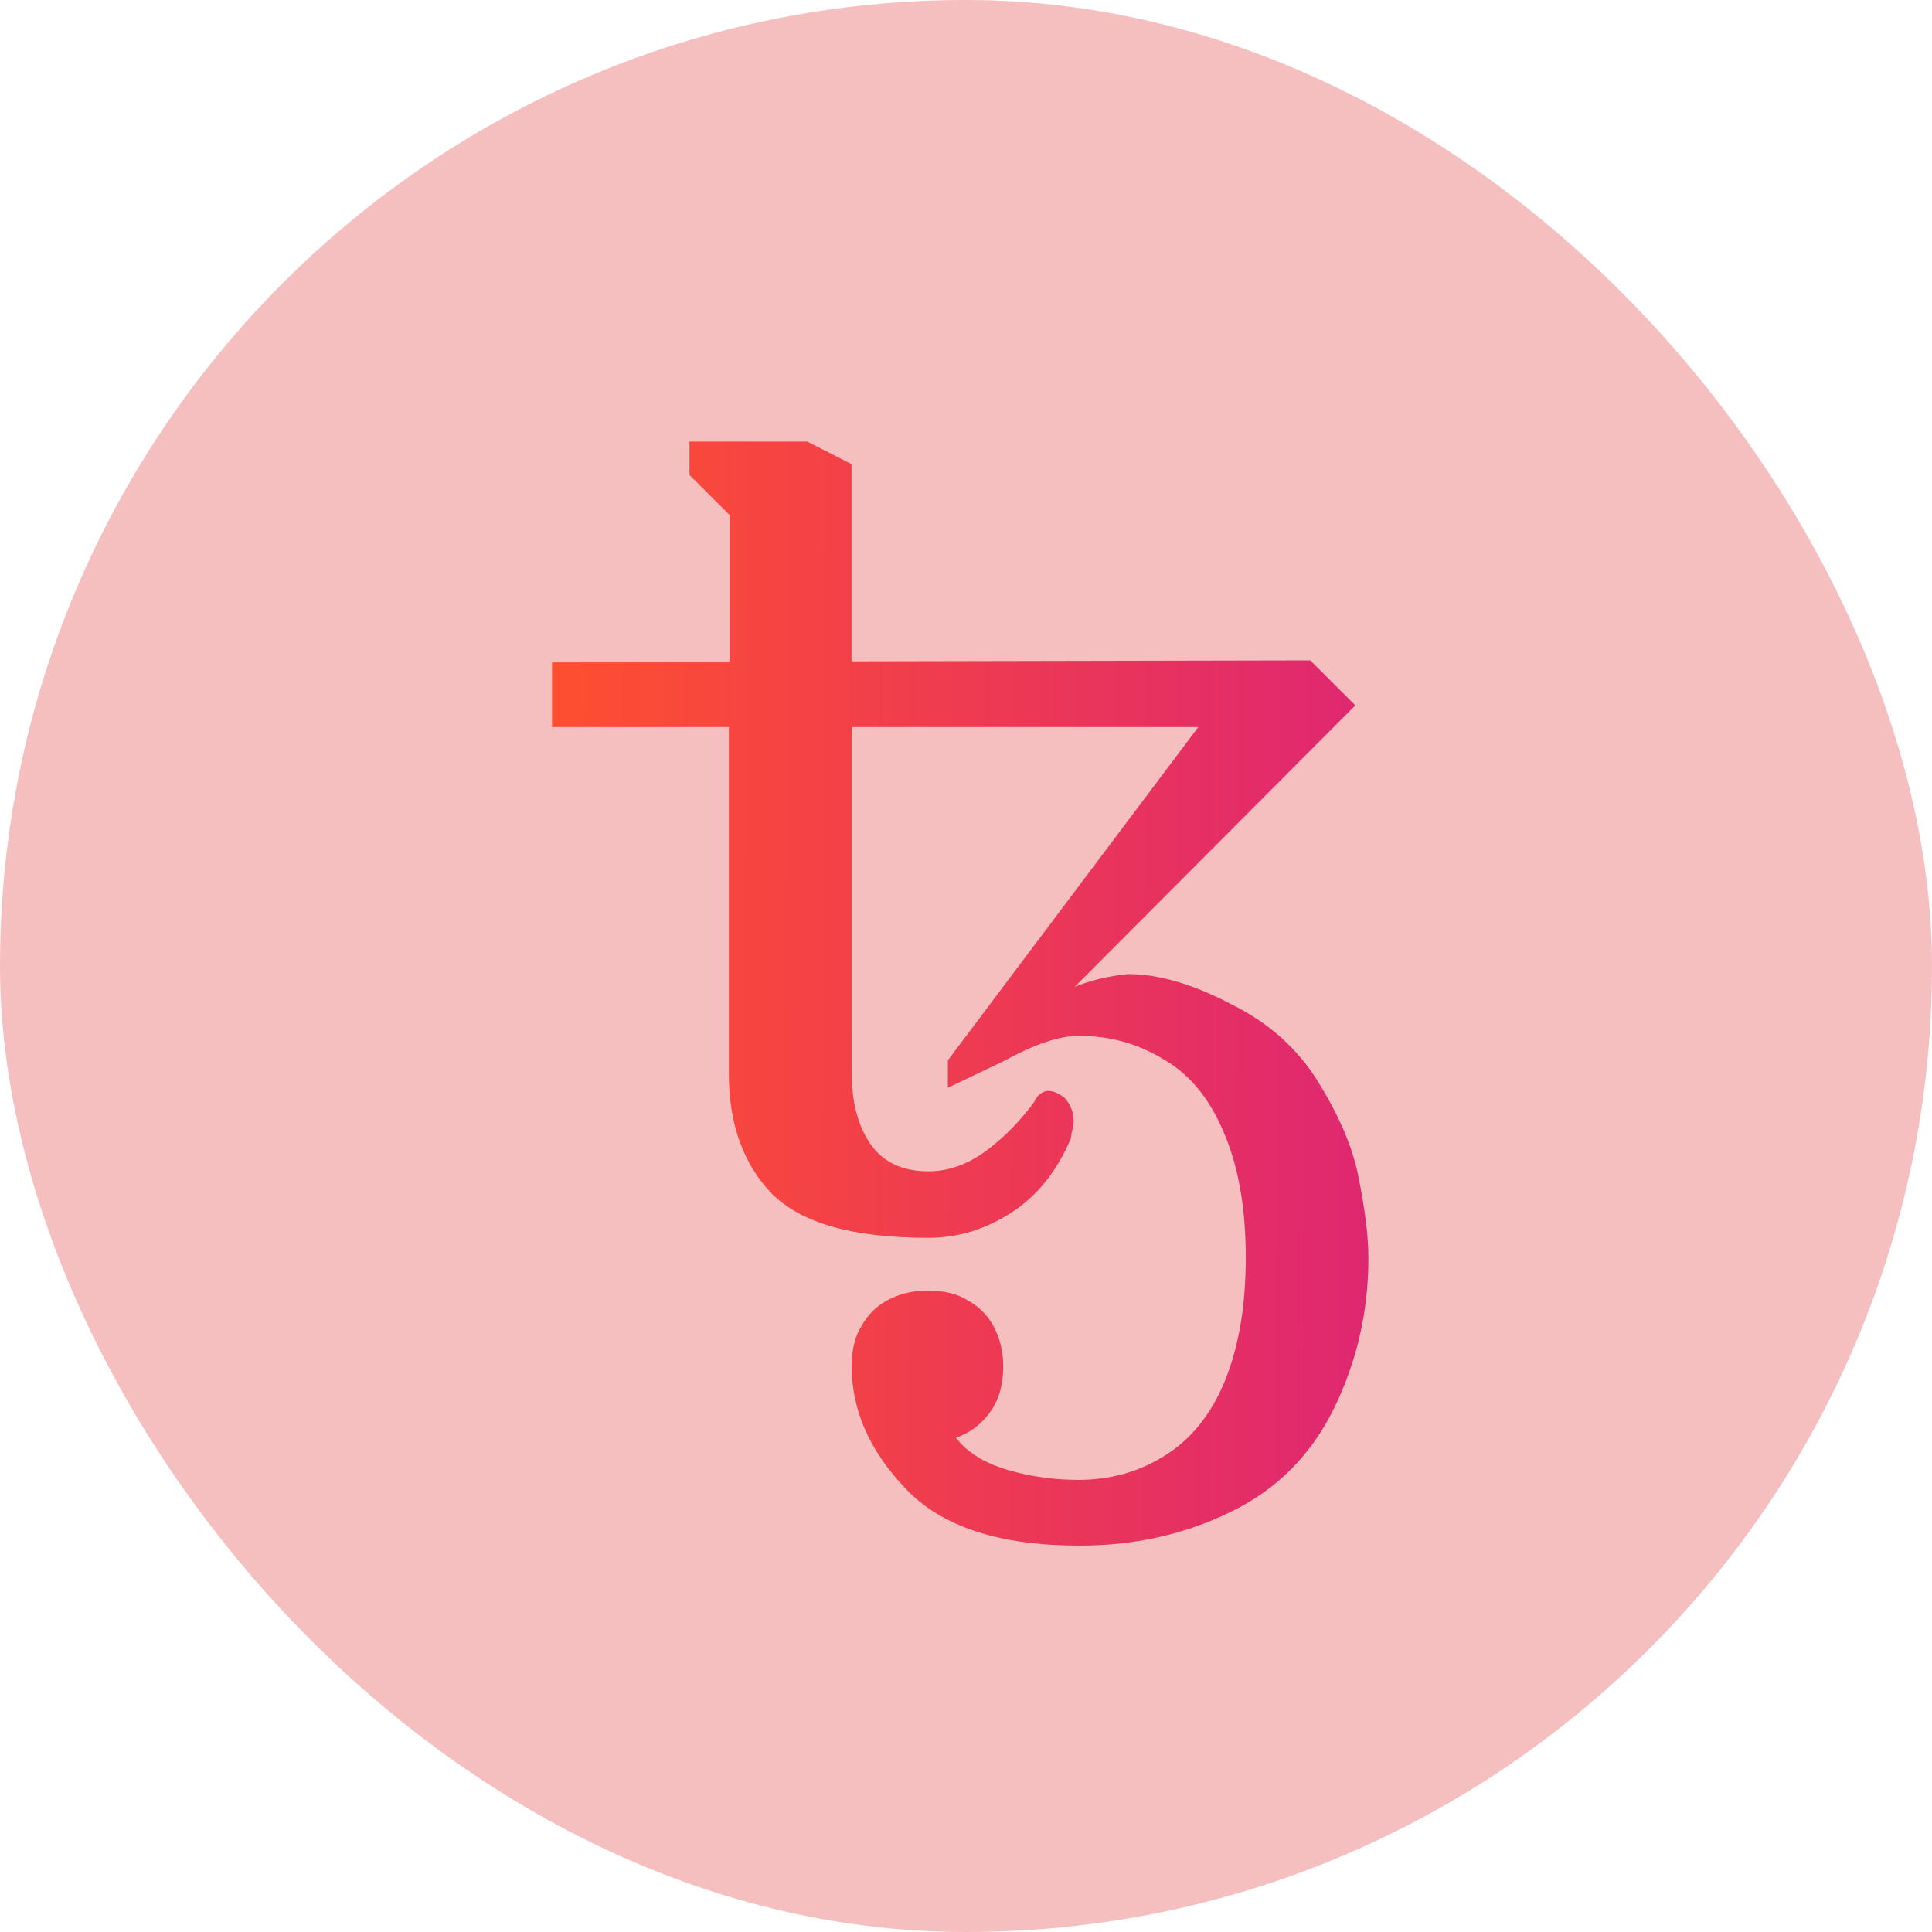
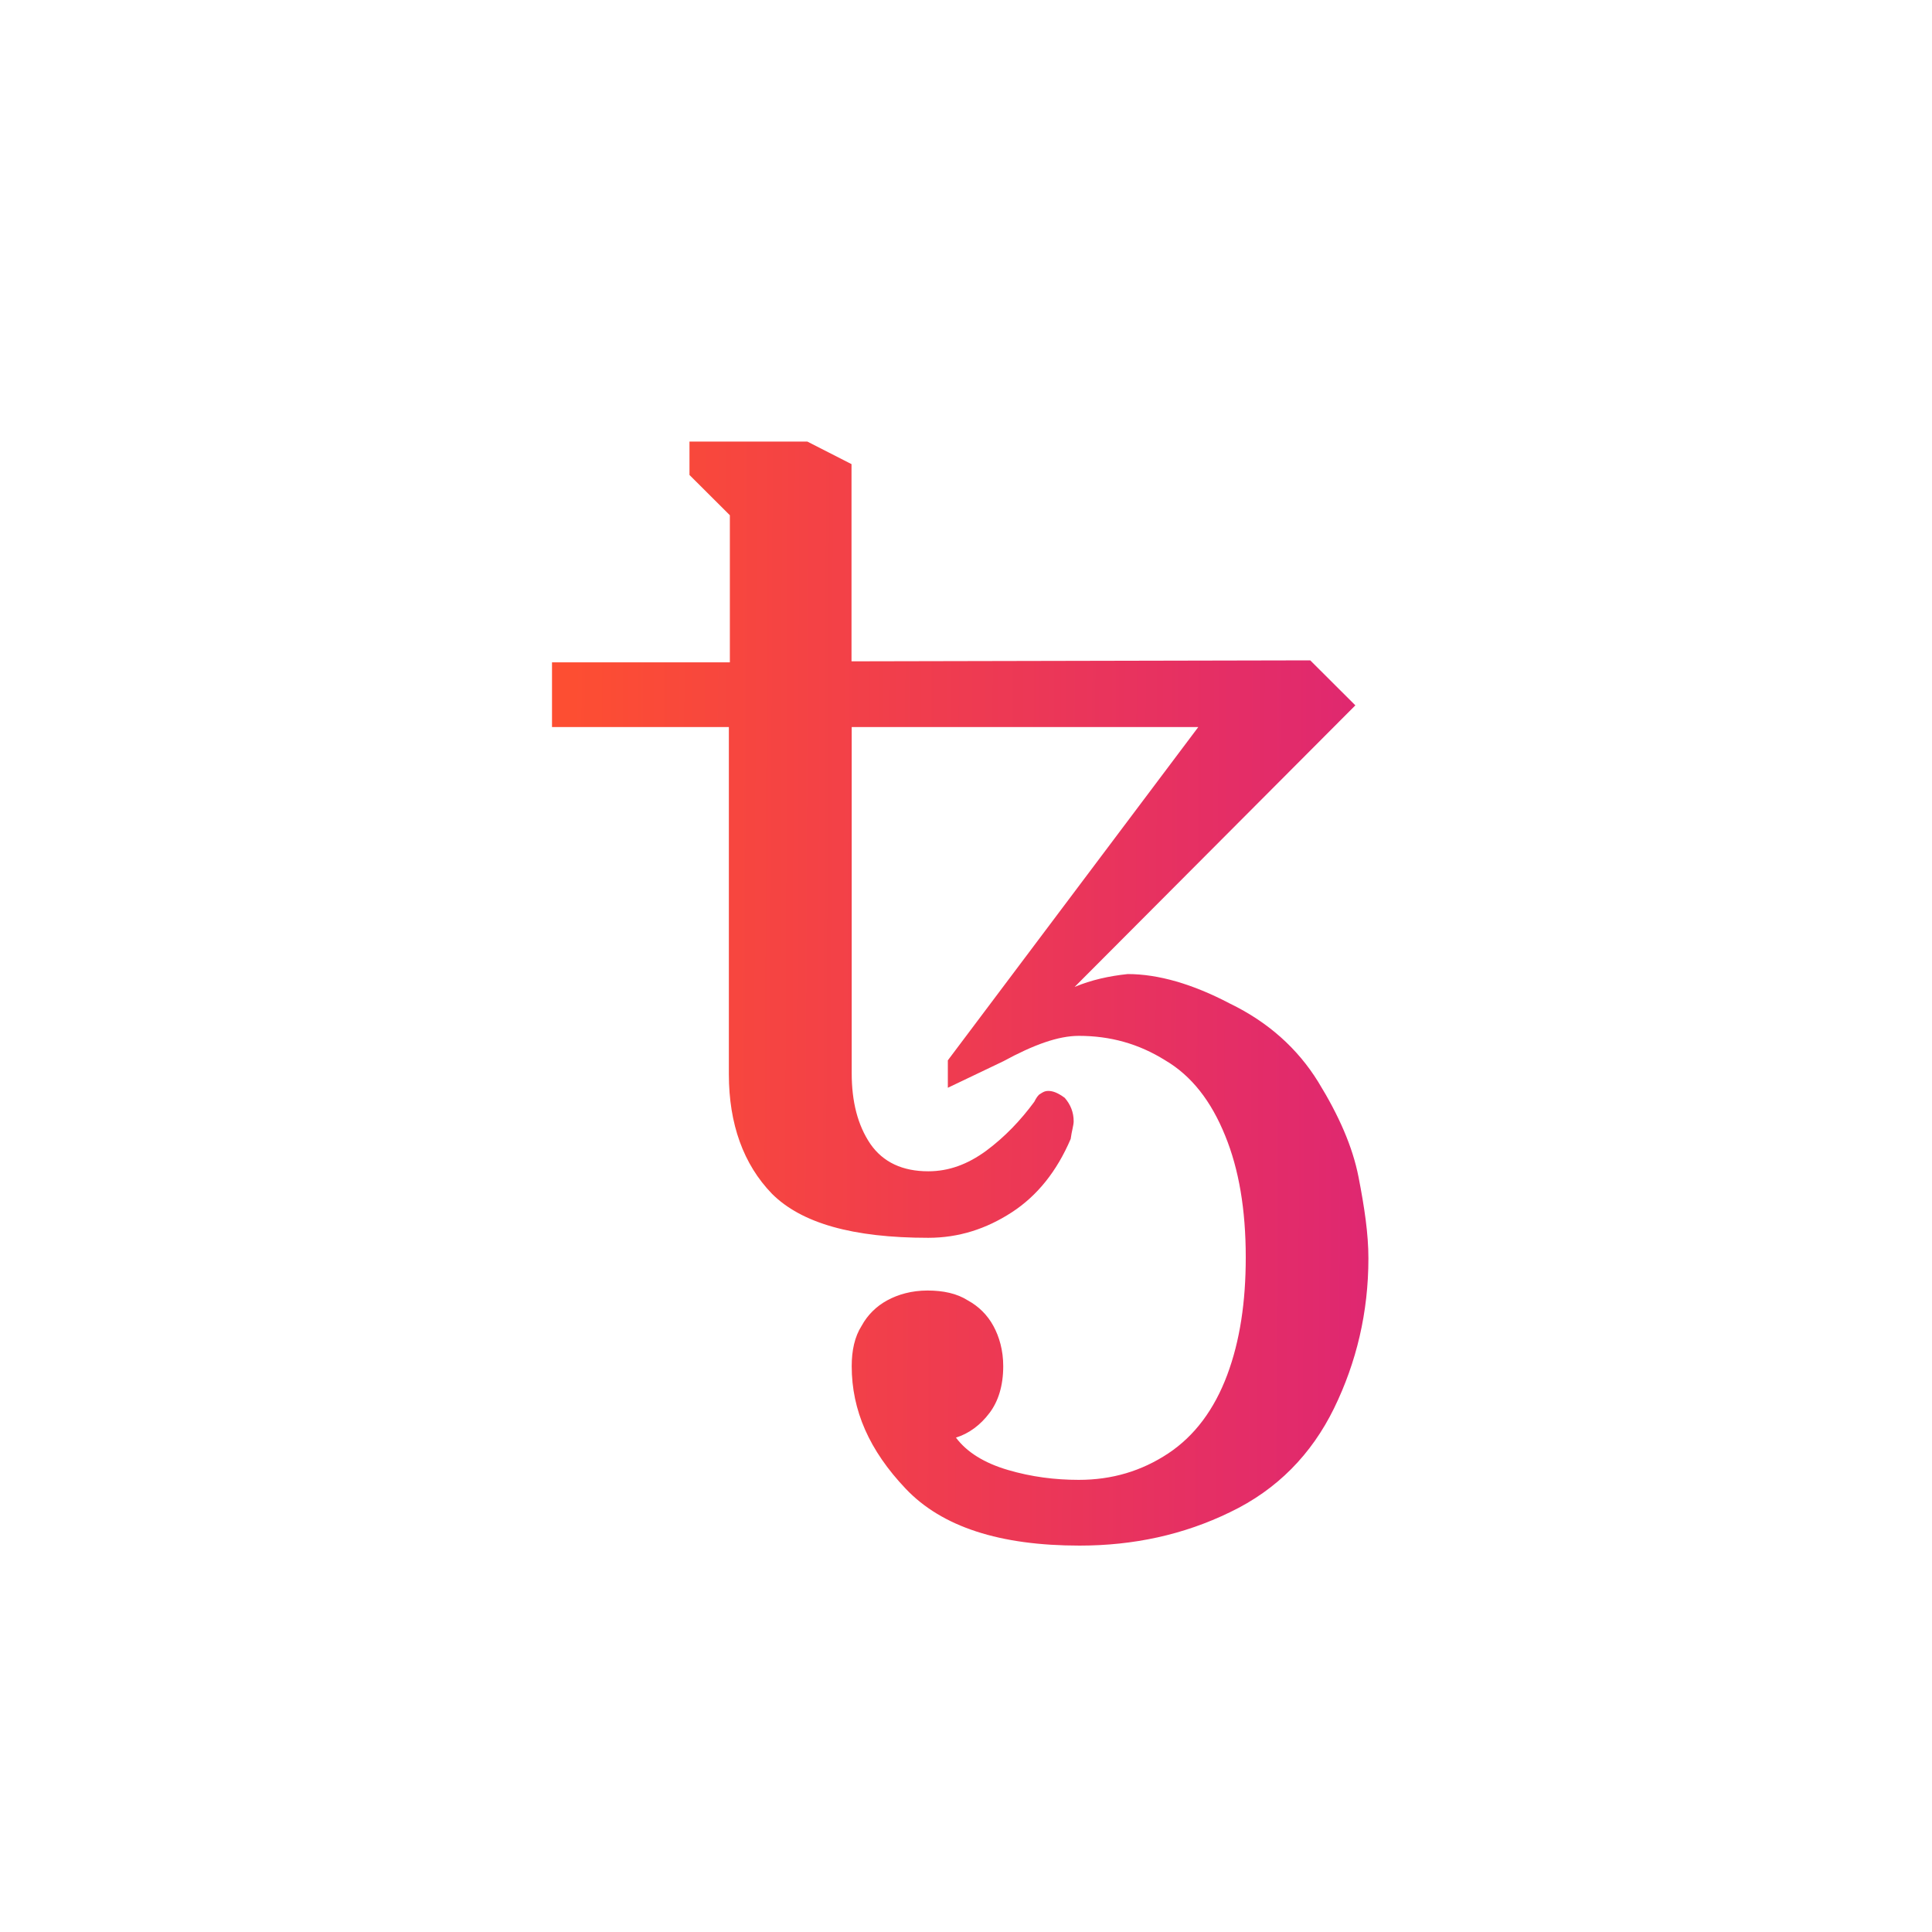
<svg xmlns="http://www.w3.org/2000/svg" width="70" height="70" viewBox="0 0 70 70" fill="none">
-   <rect width="70" height="70" rx="35" fill="#F6BFBF" />
  <path d="M39.116 56C36.234 56 34.134 55.328 32.816 53.94C31.497 52.552 30.859 51.1 30.859 49.498C30.859 48.933 30.966 48.432 31.217 48.039C31.432 47.645 31.748 47.331 32.142 47.116C32.536 46.901 33.031 46.758 33.604 46.758C34.177 46.758 34.672 46.865 35.066 47.116C35.46 47.331 35.776 47.645 35.991 48.039C36.206 48.432 36.349 48.926 36.349 49.498C36.349 50.206 36.17 50.778 35.847 51.2C35.525 51.63 35.102 51.944 34.636 52.087C35.03 52.617 35.668 53.01 36.521 53.26C37.374 53.511 38.227 53.618 39.087 53.618C40.298 53.618 41.366 53.296 42.327 52.66C43.287 52.023 43.997 51.064 44.463 49.82C44.929 48.575 45.136 47.159 45.136 45.556C45.136 43.818 44.886 42.359 44.391 41.15C43.889 39.906 43.18 38.983 42.219 38.418C41.259 37.817 40.227 37.531 39.087 37.531C38.342 37.531 37.453 37.853 36.349 38.453L34.342 39.412V38.418L43.416 26.343H30.859V38.883C30.859 39.913 31.074 40.764 31.533 41.444C31.998 42.116 32.708 42.438 33.633 42.438C34.378 42.438 35.059 42.187 35.733 41.694C36.407 41.193 36.98 40.592 37.474 39.92C37.546 39.777 37.618 39.669 37.69 39.634C37.797 39.562 37.869 39.526 37.976 39.526C38.155 39.526 38.334 39.598 38.578 39.777C38.793 40.027 38.901 40.306 38.901 40.628C38.901 40.771 38.829 40.986 38.793 41.265C38.291 42.438 37.582 43.325 36.657 43.926C35.733 44.526 34.736 44.848 33.633 44.848C30.895 44.848 29.038 44.319 27.97 43.253C26.938 42.187 26.408 40.728 26.408 38.919V26.343H20V23.997H26.444V18.668L24.981 17.209V16H29.253L30.852 16.816V23.961L47.473 23.926L49.107 25.556L38.937 35.757C39.539 35.506 40.184 35.363 40.858 35.292C41.961 35.292 43.209 35.65 44.556 36.358C45.946 37.03 47.014 37.989 47.76 39.197C48.505 40.406 49.007 41.544 49.222 42.645C49.437 43.747 49.58 44.705 49.58 45.592C49.58 47.545 49.15 49.355 48.333 51.029C47.516 52.695 46.269 53.976 44.563 54.791C42.886 55.607 41.072 56 39.116 56Z" fill="url(#paint0_linear_4108_3422)" />
  <defs>
    <linearGradient id="paint0_linear_4108_3422" x1="49.677" y1="40.4" x2="20.637" y2="40.28" gradientUnits="userSpaceOnUse">
      <stop stop-color="#DF2771" />
      <stop offset="1" stop-color="#FD4E32" />
    </linearGradient>
  </defs>
</svg>